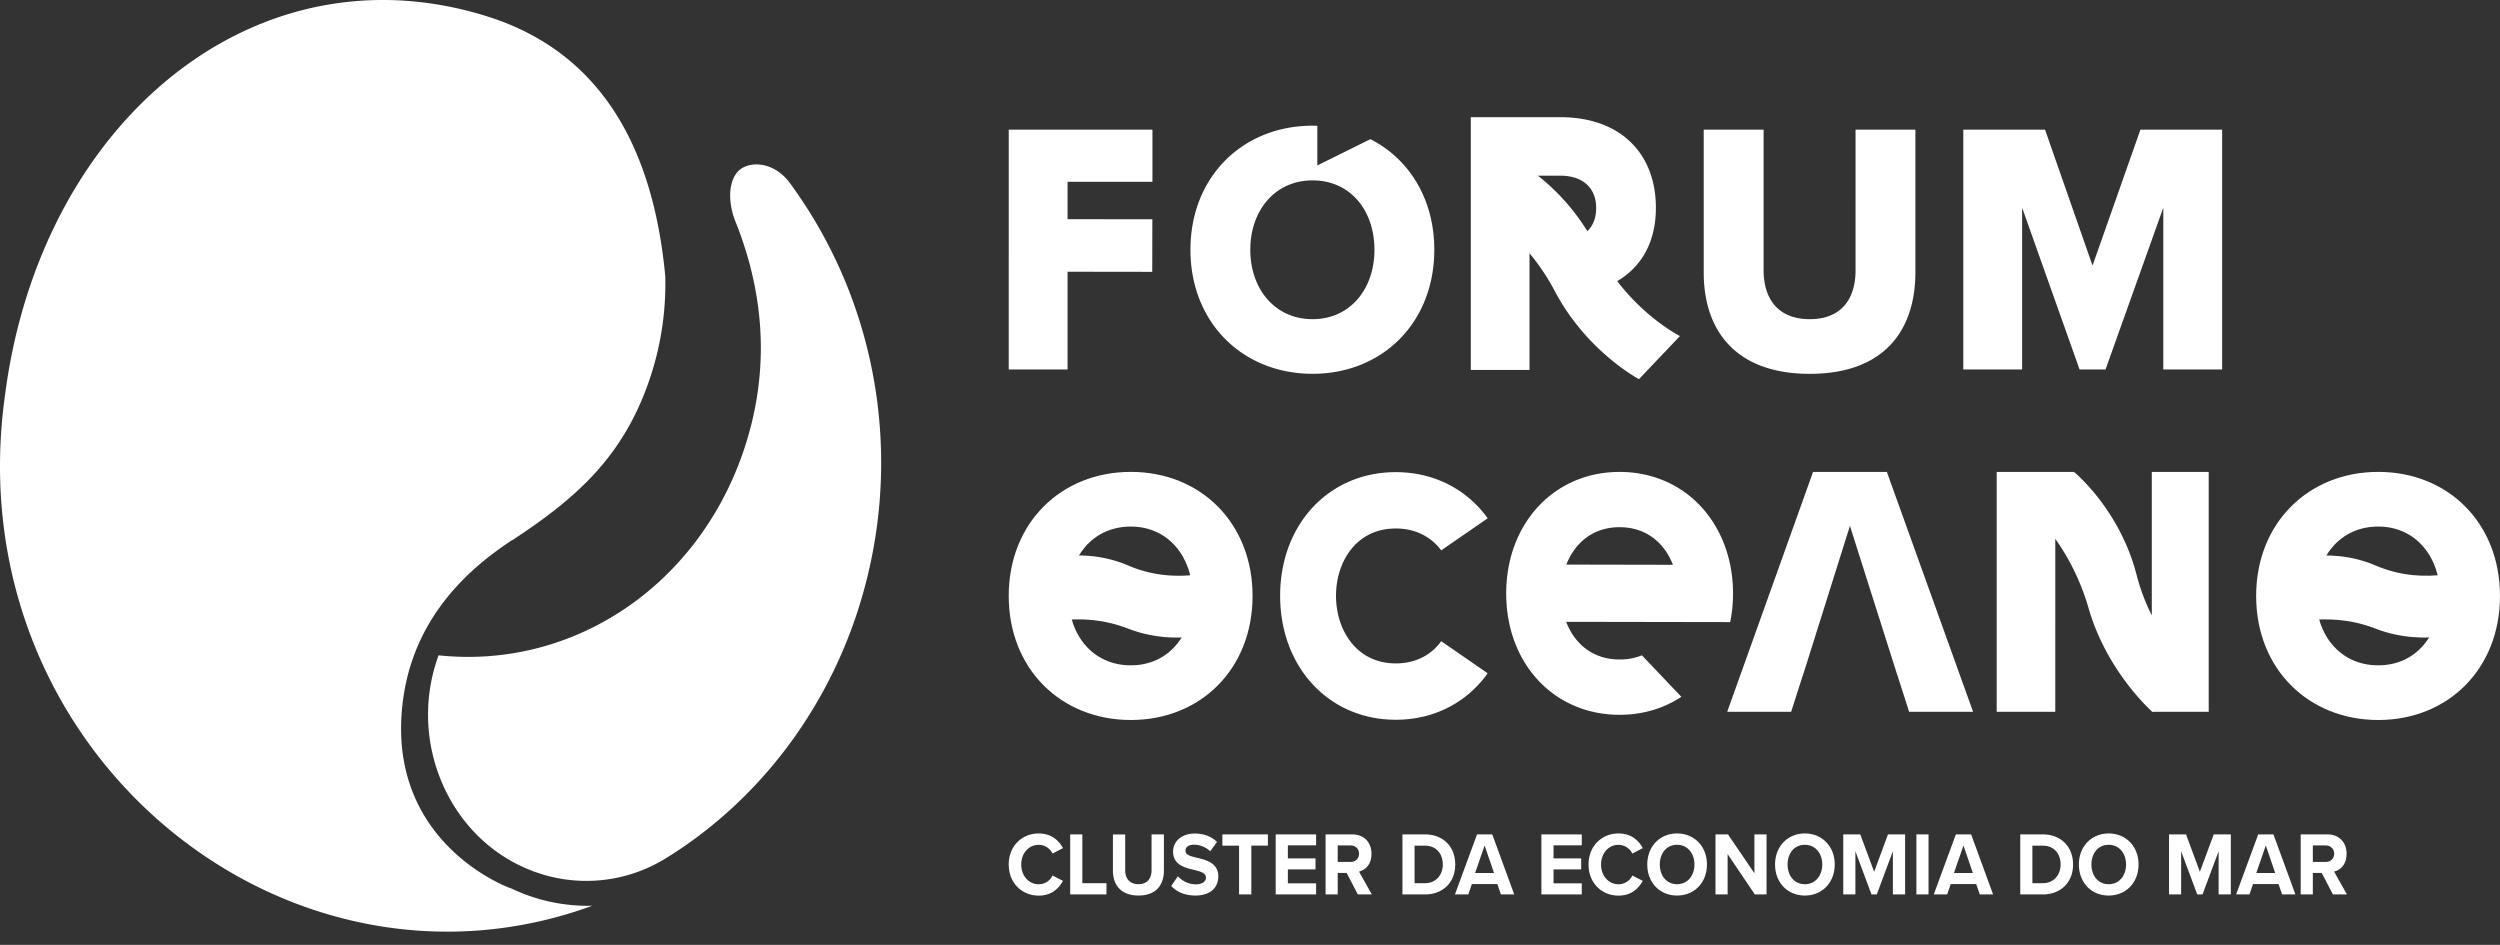
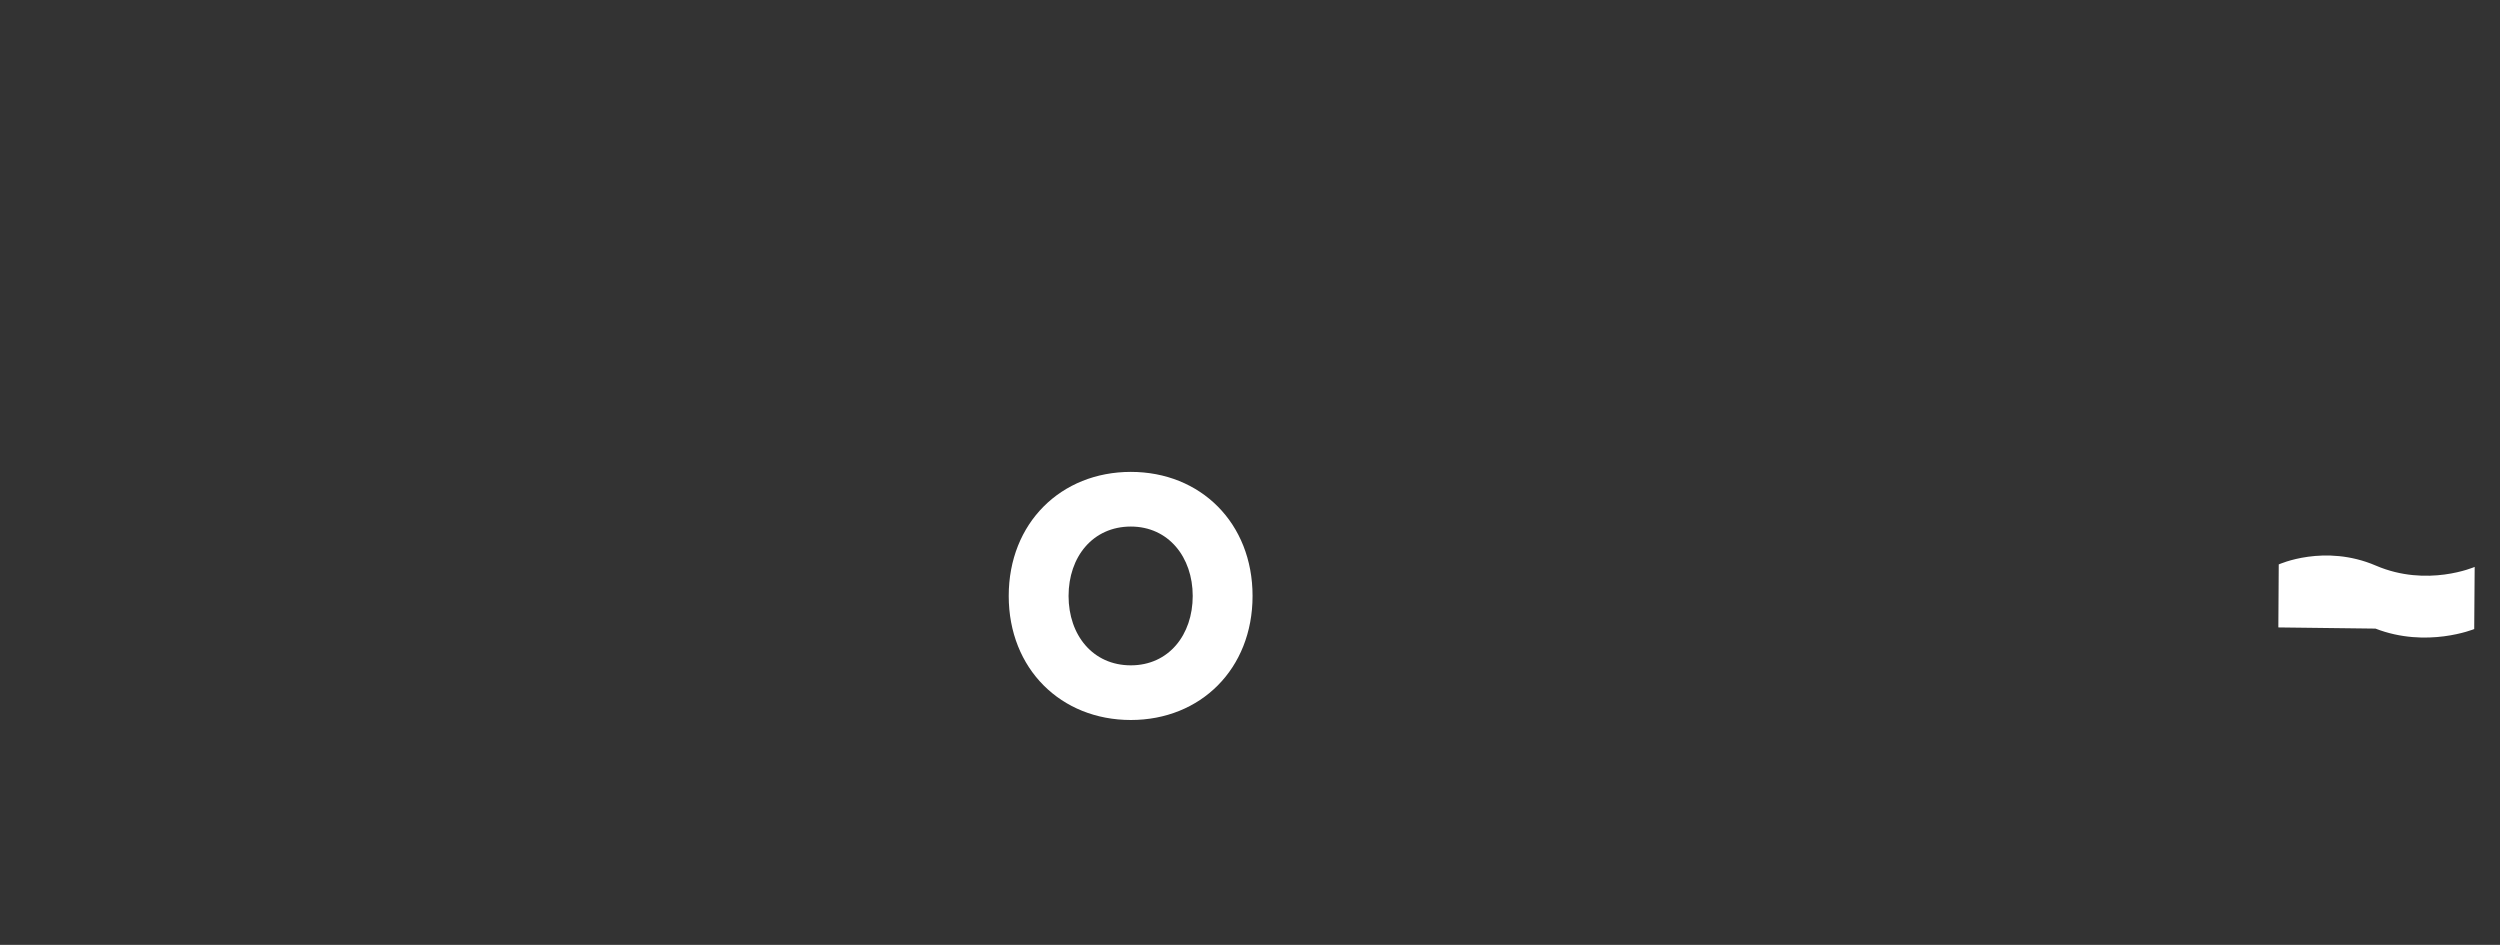
<svg xmlns="http://www.w3.org/2000/svg" width="127" height="48" fill="none">
  <rect width="100%" height="100%" fill="#333333" stroke="none" />
-   <path fill="#fff" d="M26.017 27.445c3.31-2.165 5.638-4.265 6.964-8.121.603-1.754.86-3.547.814-5.305-.512-5.386-2.528-11.145-9.058-13.191C12.941-2.865 2.062 6.197.26 20.038-2.297 38.127 14.5 51.714 30.09 46.011a8.95 8.95 0 0 1-4.079-.862c-1.04-.36-6.532-2.926-5.51-9.782.63-4.228 3.55-6.644 5.51-7.925l.005.002Z" />
-   <path fill="#fff" d="M22.28 33.288c-.016.05-.035.098-.052.147a8.777 8.777 0 0 0 .28 6.452c.91 2.042 2.521 3.59 4.537 4.356a7.675 7.675 0 0 0 6.77-.636c4.444-2.736 7.86-7.053 9.617-12.154 2.593-7.537 1.351-15.827-3.32-22.173-.439-.587-1.054-.927-1.687-.927-.42 0-.79.158-.992.42-.557.718-.315 1.881-.083 2.455 1.588 3.944 1.722 7.896.399 11.744-2.353 6.84-8.672 11.035-15.468 10.319v-.003ZM58.544 9.235V6.587h-7.3V18.77h2.988v-4.966l4.302.006.006-2.67-4.308-.005V9.235h4.312ZM86.551 6.587h3.04v7.143c0 1.443.729 2.484 2.345 2.484 1.615 0 2.326-1.04 2.326-2.484V6.587h3.04v7.234c0 3.033-1.649 5.17-5.368 5.17-3.72 0-5.385-2.156-5.385-5.151V6.589l.002-.002ZM109.896 10.55l-2.935 8.22h-1.319l-2.918-8.22v8.22h-2.988V6.588h4.152l2.413 6.904 2.432-6.904h4.152V18.77h-2.989V10.55ZM82.158 14.28c1.185-.7 1.961-1.927 1.961-3.724 0-2.769-1.813-4.603-4.85-4.603h-4.552v12.839h2.982v-5.929c.453.549.897 1.189 1.282 1.92 1.616 3.074 4.28 4.478 4.28 4.478l2.08-2.19s-1.708-.857-3.185-2.789l.002-.002Zm-1.073-3.724c0 .525-.164.918-.448 1.186a10.898 10.898 0 0 0-2.51-2.817h1.145c1.151 0 1.813.642 1.813 1.633v-.002ZM69.617 7.069 66.92 8.404V6.391c-.08-.002-.162-.006-.243-.006-3.543 0-6.202 2.594-6.202 6.302 0 3.708 2.659 6.302 6.202 6.302 3.544 0 6.185-2.594 6.185-6.302 0-2.578-1.276-4.615-3.245-5.618Zm-2.94 9.145c-1.927 0-3.162-1.554-3.162-3.525 0-1.971 1.233-3.525 3.162-3.525 1.93 0 3.145 1.535 3.145 3.525s-1.233 3.525-3.145 3.525ZM51.243 43.916c0-.936.674-1.576 1.521-1.576.66 0 1.03.365 1.235.745l-.53.275a.79.79 0 0 0-.703-.443c-.503 0-.887.426-.887 1.001 0 .576.384 1.002.887 1.002a.778.778 0 0 0 .703-.443l.53.27c-.21.38-.573.75-1.235.75-.847 0-1.52-.64-1.52-1.577v-.004ZM54.366 45.437v-3.05h.617v2.479h1.226v.57h-1.843ZM56.534 42.39h.626v1.81c0 .425.221.716.674.716.452 0 .665-.293.665-.717v-1.81h.627v1.829c0 .758-.413 1.275-1.29 1.275s-1.3-.521-1.3-1.271V42.39h-.002ZM59.838 44.515c.204.224.522.41.92.41.34 0 .505-.167.505-.342 0-.228-.253-.305-.587-.388-.474-.114-1.083-.252-1.083-.933 0-.507.417-.918 1.1-.918.46 0 .844.145 1.13.426l-.343.475a1.203 1.203 0 0 0-.83-.334c-.282 0-.426.129-.426.312 0 .205.242.27.578.35.478.115 1.087.267 1.087.942 0 .556-.378.978-1.162.978-.557 0-.956-.197-1.23-.484l.34-.494h.001ZM62.945 45.437v-2.478h-.848v-.571h2.313v.57h-.843v2.479h-.622ZM64.806 45.437v-3.05h2.052v.557h-1.434v.663h1.404v.557h-1.404v.708h1.434v.563h-2.052v.002ZM68.978 45.437l-.57-1.093h-.452v1.093h-.616v-3.05h1.357c.605 0 .974.416.974.983s-.322.827-.634.906l.652 1.16h-.711Zm-.374-2.49h-.648v.84h.648c.247 0 .435-.163.435-.419s-.188-.42-.435-.42v-.002ZM71.244 45.437v-3.05h1.144c.908 0 1.538.61 1.538 1.527 0 .918-.63 1.523-1.538 1.523h-1.144Zm.616-.571h.526c.573 0 .909-.434.909-.952 0-.517-.313-.955-.91-.955h-.525v1.907ZM76.248 45.437l-.182-.526H74.77l-.181.526h-.678l1.122-3.05h.774l1.116 3.05h-.675Zm-.83-2.486-.482 1.397h.96l-.478-1.398ZM78.302 45.437v-3.05h2.052v.557H78.92v.663h1.405v.557H78.92v.708h1.434v.563h-2.052v.002ZM80.698 43.916c0-.936.673-1.576 1.52-1.576.66 0 1.03.365 1.235.745l-.53.275a.79.79 0 0 0-.703-.443c-.503 0-.886.426-.886 1.001 0 .576.383 1.002.886 1.002a.778.778 0 0 0 .704-.443l.529.27c-.21.38-.573.75-1.234.75-.848 0-1.521-.64-1.521-1.577v-.004ZM85.195 42.34c.877 0 1.517.658 1.517 1.576 0 .919-.638 1.577-1.517 1.577-.88 0-1.513-.659-1.513-1.577 0-.918.638-1.576 1.513-1.576Zm0 .575c-.535 0-.877.43-.877 1.001 0 .572.344 1.002.877 1.002s.883-.435.883-1.002-.348-1-.883-1ZM89.146 45.437l-1.383-2.048v2.048h-.616v-3.05h.634l1.343 1.974v-1.973h.616v3.049h-.594ZM91.687 42.34c.877 0 1.517.658 1.517 1.576 0 .919-.638 1.577-1.517 1.577-.879 0-1.513-.659-1.513-1.577 0-.918.638-1.576 1.513-1.576Zm0 .575c-.535 0-.877.43-.877 1.001 0 .572.344 1.002.877 1.002s.883-.435.883-1.002-.348-1-.883-1ZM96.158 45.437v-2.194l-.818 2.194h-.268l-.818-2.194v2.194h-.616v-3.05h.865l.703 1.901.703-1.9h.87v3.049h-.623.002ZM97.353 45.437v-3.05h.617v3.05h-.617ZM100.573 45.437l-.182-.526h-1.295l-.182.526h-.678l1.122-3.05h.775l1.116 3.05h-.676Zm-.83-2.486-.481 1.397h.959l-.478-1.398ZM102.629 45.437v-3.05h1.144c.908 0 1.538.61 1.538 1.527 0 .918-.63 1.523-1.538 1.523h-1.144Zm.616-.571h.526c.572 0 .908-.434.908-.952 0-.517-.312-.955-.908-.955h-.526v1.907ZM107.121 42.34c.877 0 1.517.658 1.517 1.576 0 .919-.638 1.577-1.517 1.577-.879 0-1.513-.659-1.513-1.577 0-.918.638-1.576 1.513-1.576Zm0 .575c-.535 0-.877.43-.877 1.001 0 .572.344 1.002.877 1.002.534 0 .883-.435.883-1.002s-.347-1-.883-1ZM112.706 45.437v-2.194l-.818 2.194h-.268l-.818-2.194v2.194h-.616v-3.05h.865l.703 1.901.703-1.9h.869v3.049h-.622.002ZM115.932 45.437l-.182-.526h-1.296l-.181.526h-.678l1.122-3.05h.774l1.116 3.05h-.675Zm-.83-2.486-.482 1.397h.96l-.478-1.398ZM118.513 45.437l-.569-1.093h-.452v1.093h-.617v-3.05h1.357c.605 0 .974.416.974.983s-.322.827-.634.906l.652 1.16h-.711Zm-.374-2.49h-.647v.84h.647c.247 0 .435-.163.435-.419s-.188-.42-.435-.42v-.002ZM88.038 30.151c0-.492-.047-.965-.136-1.416v-.037h-.008c-.565-2.784-2.746-4.724-5.618-4.724-3.35 0-5.761 2.638-5.761 6.177 0 3.54 2.411 6.161 5.761 6.161 1.186 0 2.252-.33 3.137-.914l-2.005-2.108a2.95 2.95 0 0 1-1.132.212c-1.392 0-2.3-.831-2.715-1.913l8.333.014v-.006c.095-.461.144-.945.144-1.448v.002Zm-5.761-3.369c1.386 0 2.29.831 2.708 1.91l-5.415-.011c.42-1.074 1.324-1.9 2.707-1.9v.001ZM73.214 32.573l2.36 1.63c-1.038 1.459-2.69 2.36-4.669 2.36-3.415 0-5.874-2.69-5.874-6.297 0-3.608 2.459-6.281 5.874-6.281 1.98 0 3.63.901 4.67 2.343l-2.36 1.63c-.496-.658-1.27-1.111-2.31-1.111-2.013 0-3.036 1.7-3.036 3.419 0 1.717 1.023 3.435 3.036 3.435 1.04 0 1.816-.45 2.31-1.128ZM109.311 23.974v7.29a10.37 10.37 0 0 1-.77-2.053c-.856-3.34-3.181-5.237-3.181-5.237h-3.928v12.184h2.976V27.37a11.703 11.703 0 0 1 1.683 3.496c.861 3.024 2.904 4.98 3.22 5.27v.012l.006.01h.018a1.5 1.5 0 0 1 .019.017l.026-.017h2.823V23.974h-2.892ZM95.854 23.974h-3.751l-4.361 12.184h3.249l.59-1.844h.006l2.39-7.6 2.412 7.6h.004l.59 1.844h3.25l-4.38-12.184ZM52.372 31.873l.02-3.2s2.324-1.06 4.934.06c2.607 1.12 5.019.066 5.019.066l-.024 3.157s-2.412.99-5.021-.025c-2.61-1.013-4.93-.06-4.93-.06l.002.002Z" />
-   <path fill="#fff" d="M57.446 23.972c3.543 0 6.184 2.595 6.184 6.302 0 3.708-2.64 6.302-6.184 6.302s-6.203-2.592-6.203-6.302c0-3.71 2.66-6.302 6.203-6.302Zm0 2.777c-1.928 0-3.163 1.535-3.163 3.525s1.233 3.525 3.163 3.525c1.93 0 3.144-1.554 3.144-3.525 0-1.971-1.232-3.525-3.144-3.525ZM115.74 31.873l.02-3.2s2.325-1.06 4.934.06c2.608 1.12 5.019.066 5.019.066l-.023 3.157s-2.412.99-5.021-.025c-2.61-1.013-4.931-.06-4.931-.06l.002.002Z" />
-   <path fill="#fff" d="M120.814 23.972c3.544 0 6.185 2.595 6.185 6.302 0 3.708-2.641 6.302-6.185 6.302-3.543 0-6.202-2.594-6.202-6.302 0-3.707 2.659-6.302 6.202-6.302Zm0 2.777c-1.927 0-3.162 1.535-3.162 3.525s1.233 3.525 3.162 3.525c1.93 0 3.145-1.554 3.145-3.525 0-1.971-1.233-3.525-3.145-3.525Z" />
+   <path fill="#fff" d="M57.446 23.972c3.543 0 6.184 2.595 6.184 6.302 0 3.708-2.64 6.302-6.184 6.302s-6.203-2.592-6.203-6.302c0-3.71 2.66-6.302 6.203-6.302Zm0 2.777c-1.928 0-3.163 1.535-3.163 3.525s1.233 3.525 3.163 3.525c1.93 0 3.144-1.554 3.144-3.525 0-1.971-1.232-3.525-3.144-3.525ZM115.74 31.873l.02-3.2s2.325-1.06 4.934.06c2.608 1.12 5.019.066 5.019.066l-.023 3.157s-2.412.99-5.021-.025l.002.002Z" />
</svg>